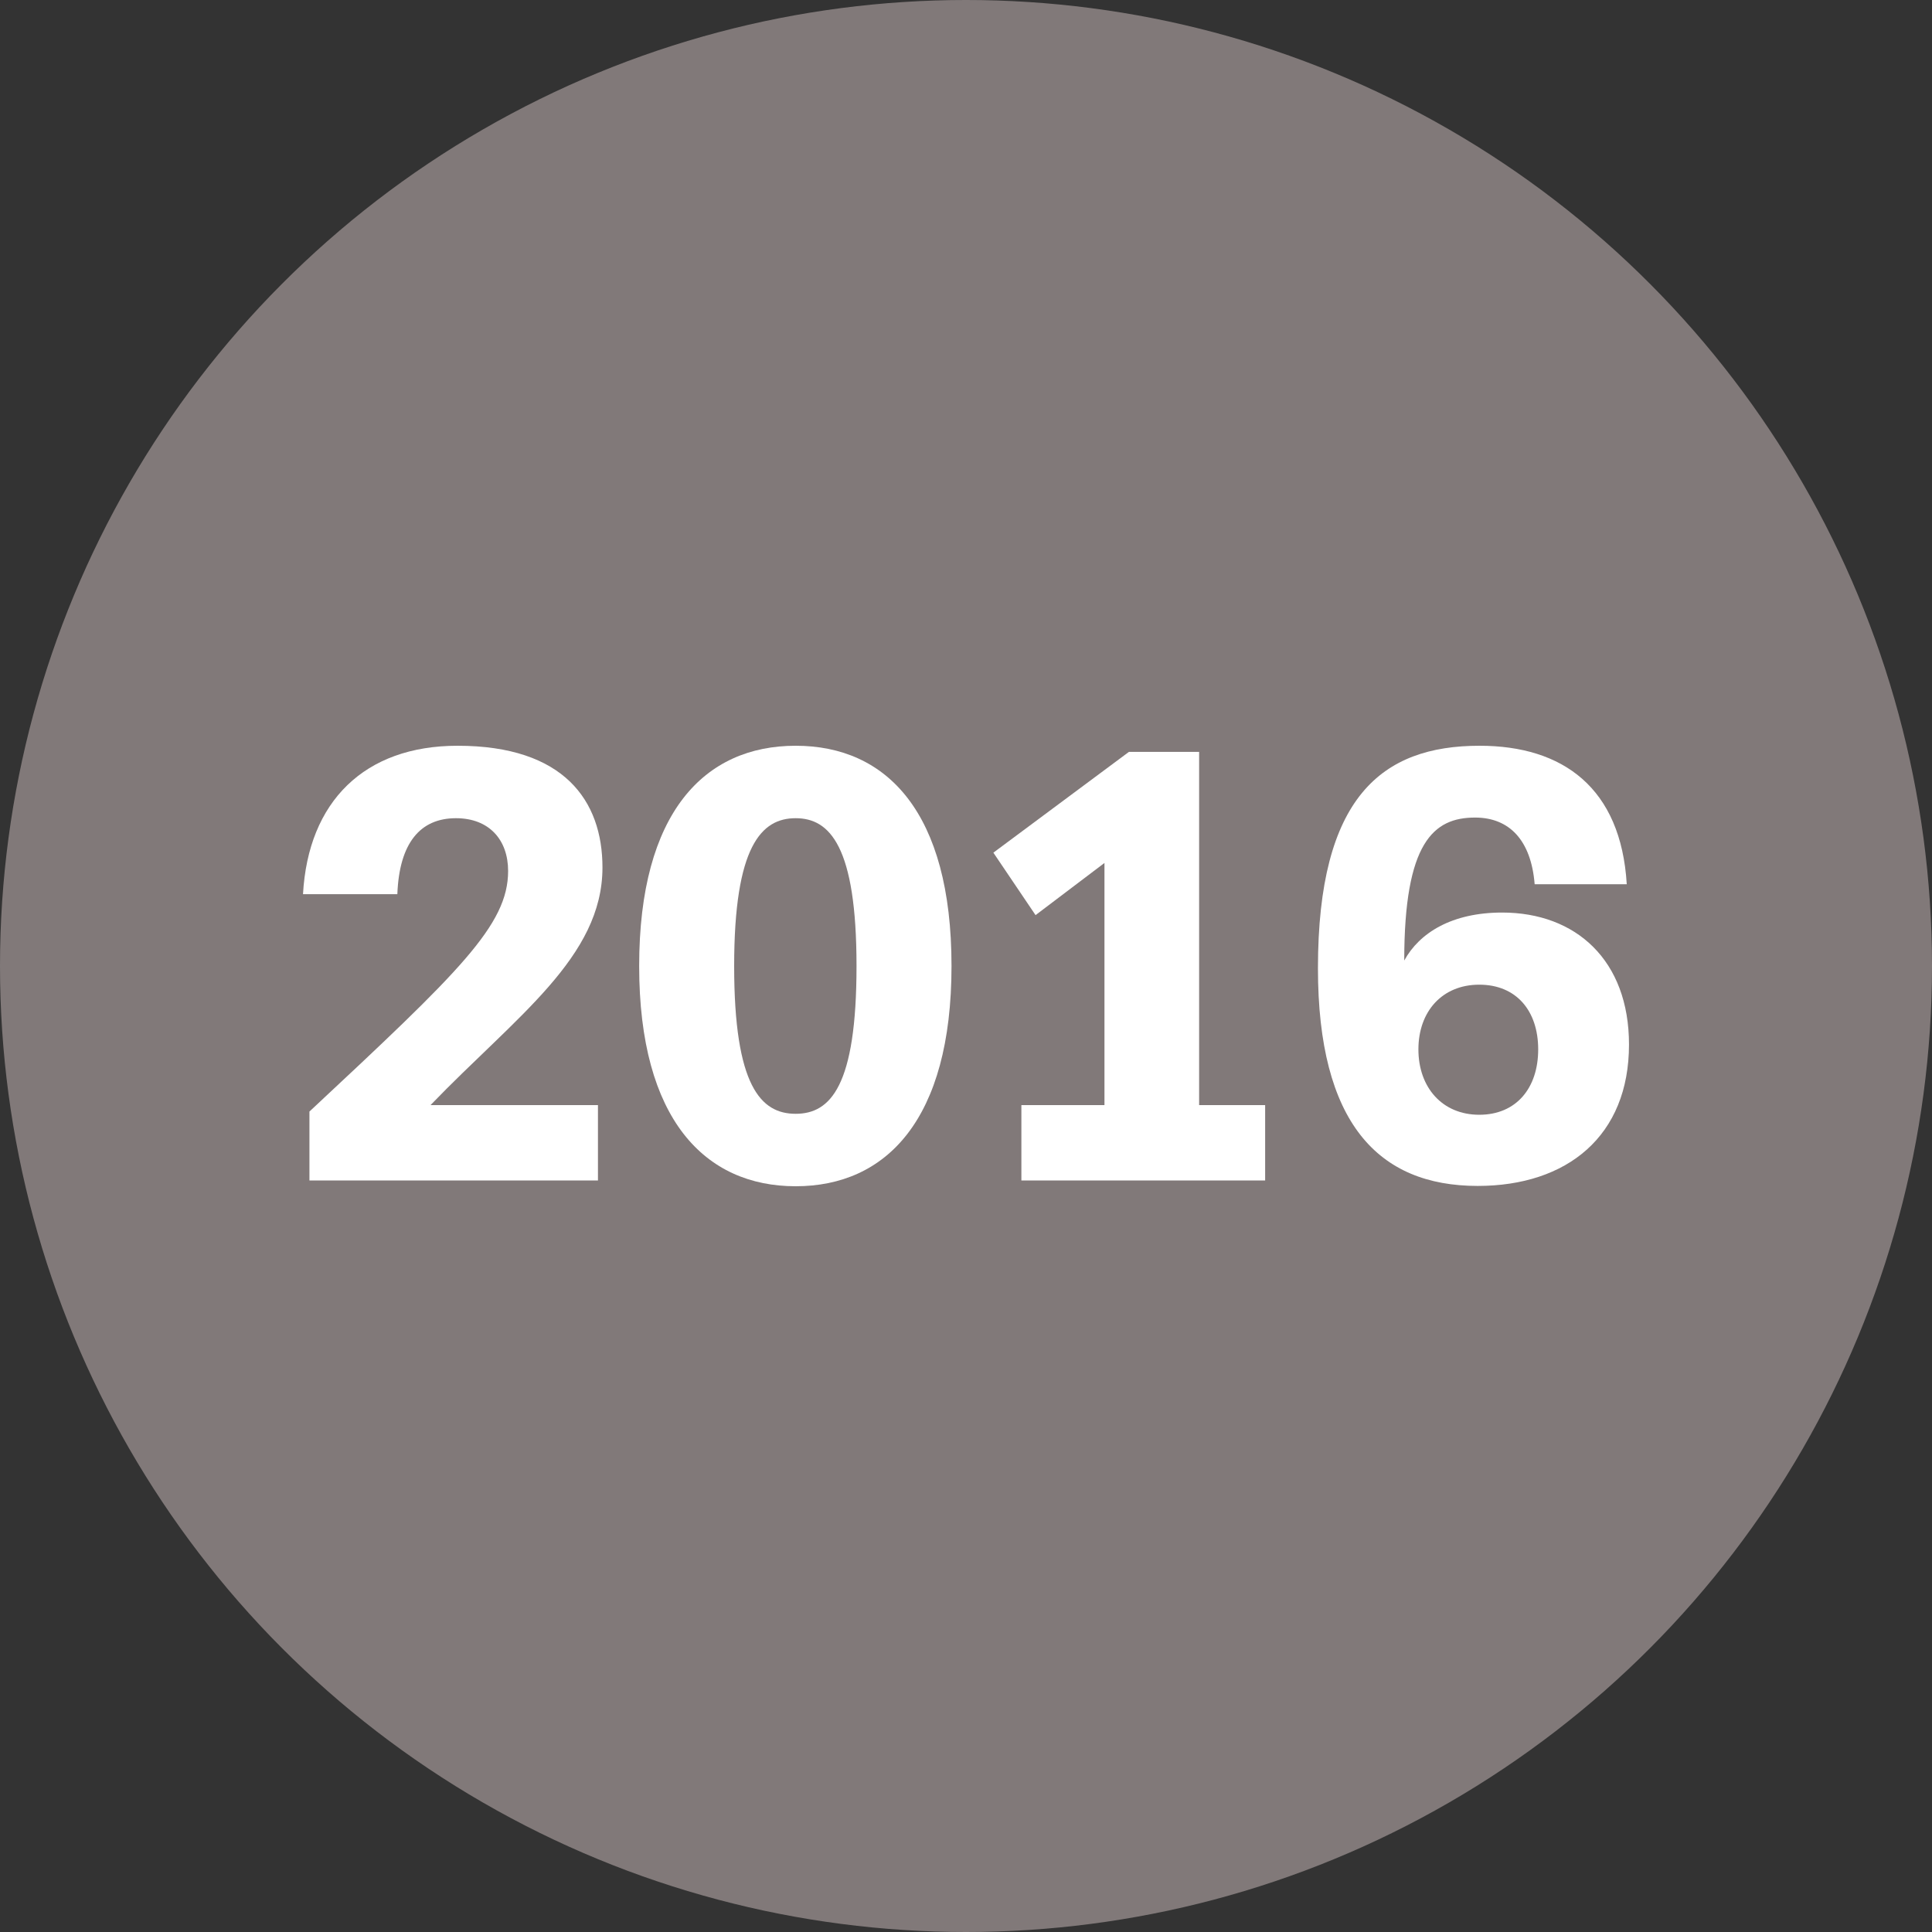
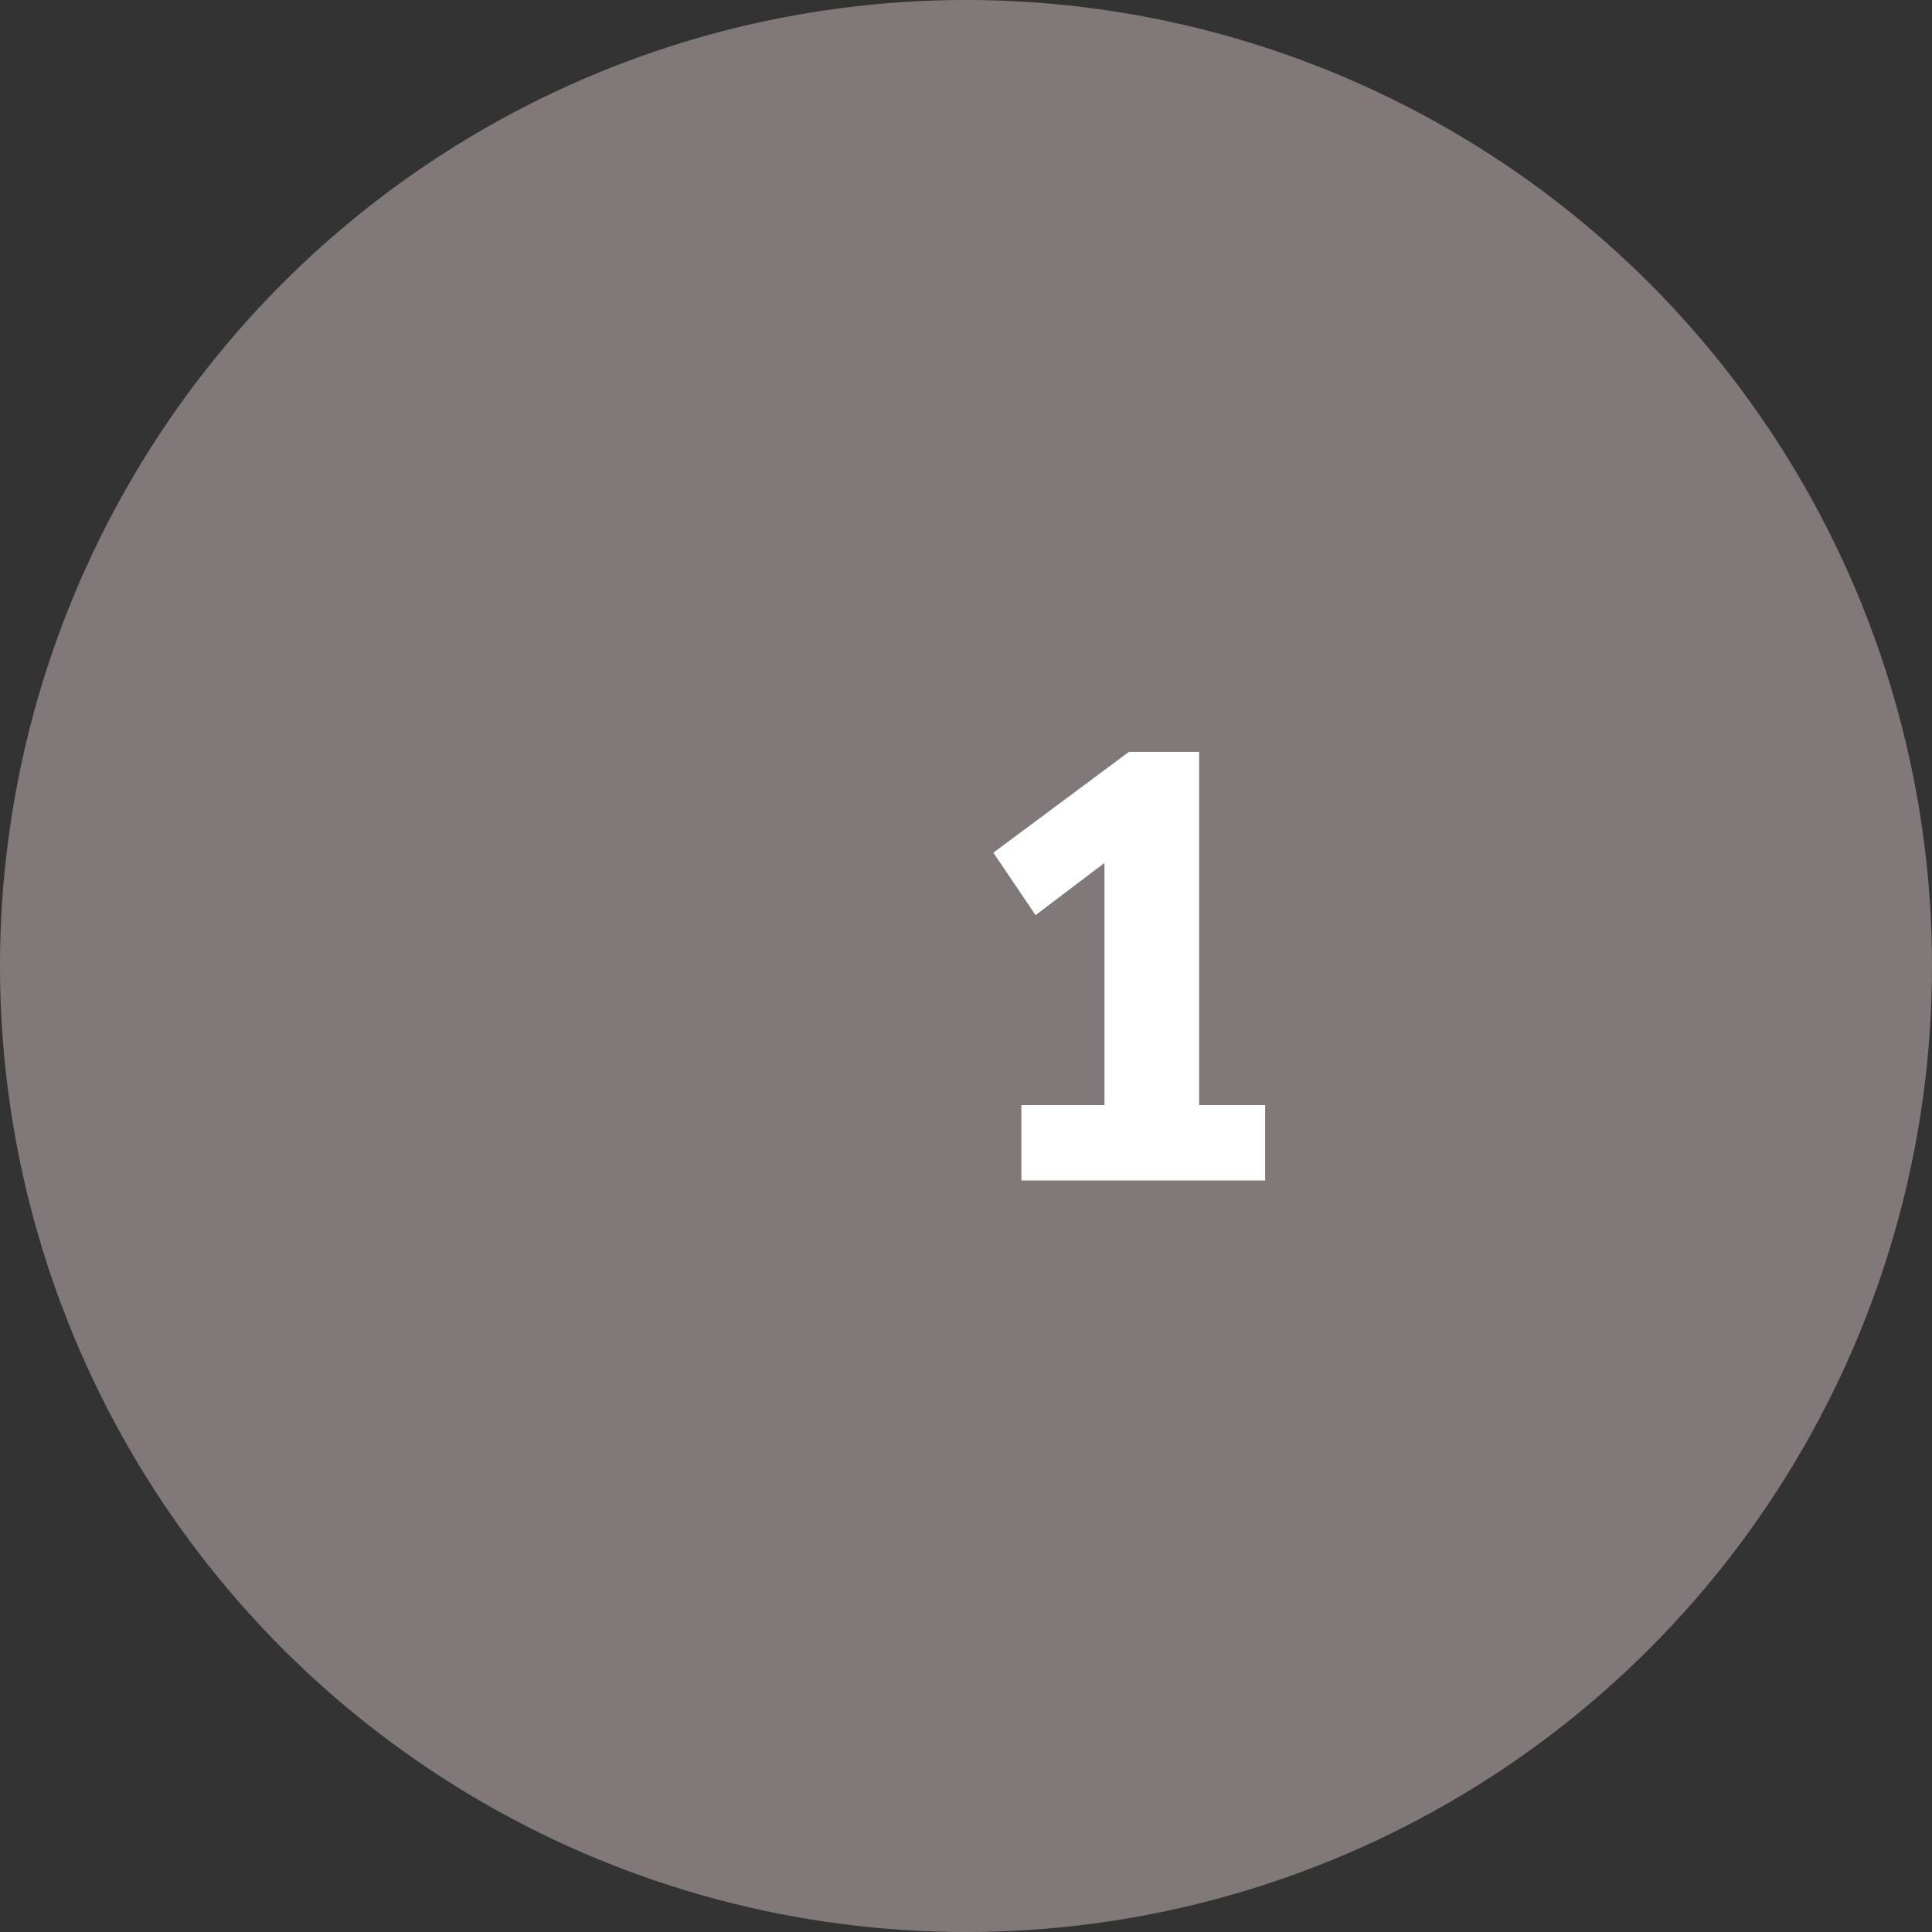
<svg xmlns="http://www.w3.org/2000/svg" id="Layer_1" width="60" height="60" viewBox="0 0 60 60">
  <rect x="0" y="0" width="60" height="60" fill="#333333" stroke="none" />
  <defs>
    <style>.cls-1{fill:#fff;}.cls-2{fill:#817979;}</style>
  </defs>
  <circle class="cls-2" cx="30" cy="30" r="30" />
  <g>
-     <path class="cls-1" d="M9.61,34.52c4.66-4.35,6.17-5.79,6.17-7.47,0-.97-.59-1.64-1.62-1.64-1.11,0-1.76,.77-1.82,2.36h-2.93c.16-2.88,1.91-4.61,4.8-4.61,3.31,0,4.5,1.71,4.5,3.78,0,2.79-2.68,4.62-5.34,7.38h5.2v2.34H9.61v-2.14Z" />
-     <path class="cls-1" d="M19.85,30c0-4.77,2.03-6.84,4.86-6.84s4.84,2.07,4.84,6.84-2.03,6.84-4.84,6.84-4.86-2.07-4.86-6.84Zm6.75,0c0-3.72-.83-4.59-1.89-4.59s-1.91,.86-1.91,4.59,.83,4.59,1.91,4.59,1.89-.86,1.89-4.59Z" />
    <path class="cls-1" d="M31.71,34.32h2.59v-7.52l-2.14,1.62-1.31-1.94,4.21-3.13h2.18v10.97h2.05v2.34h-7.57v-2.34Z" />
-     <path class="cls-1" d="M47.66,27.46c-.11-1.37-.79-2.07-1.85-2.07-1.29,0-2.2,.77-2.2,4.44,.47-.86,1.48-1.49,3.04-1.49,2.29,0,3.94,1.48,3.94,4.1,0,2.84-1.92,4.39-4.7,4.39-3.09,0-4.96-1.96-4.96-6.76,0-5.31,1.98-6.91,5.02-6.91,2.59,0,4.39,1.31,4.57,4.3h-2.86Zm.11,5.13c0-1.2-.68-2.01-1.83-2.01s-1.89,.83-1.89,2.01,.74,2.03,1.89,2.03,1.83-.83,1.83-2.03Z" />
  </g>
</svg>